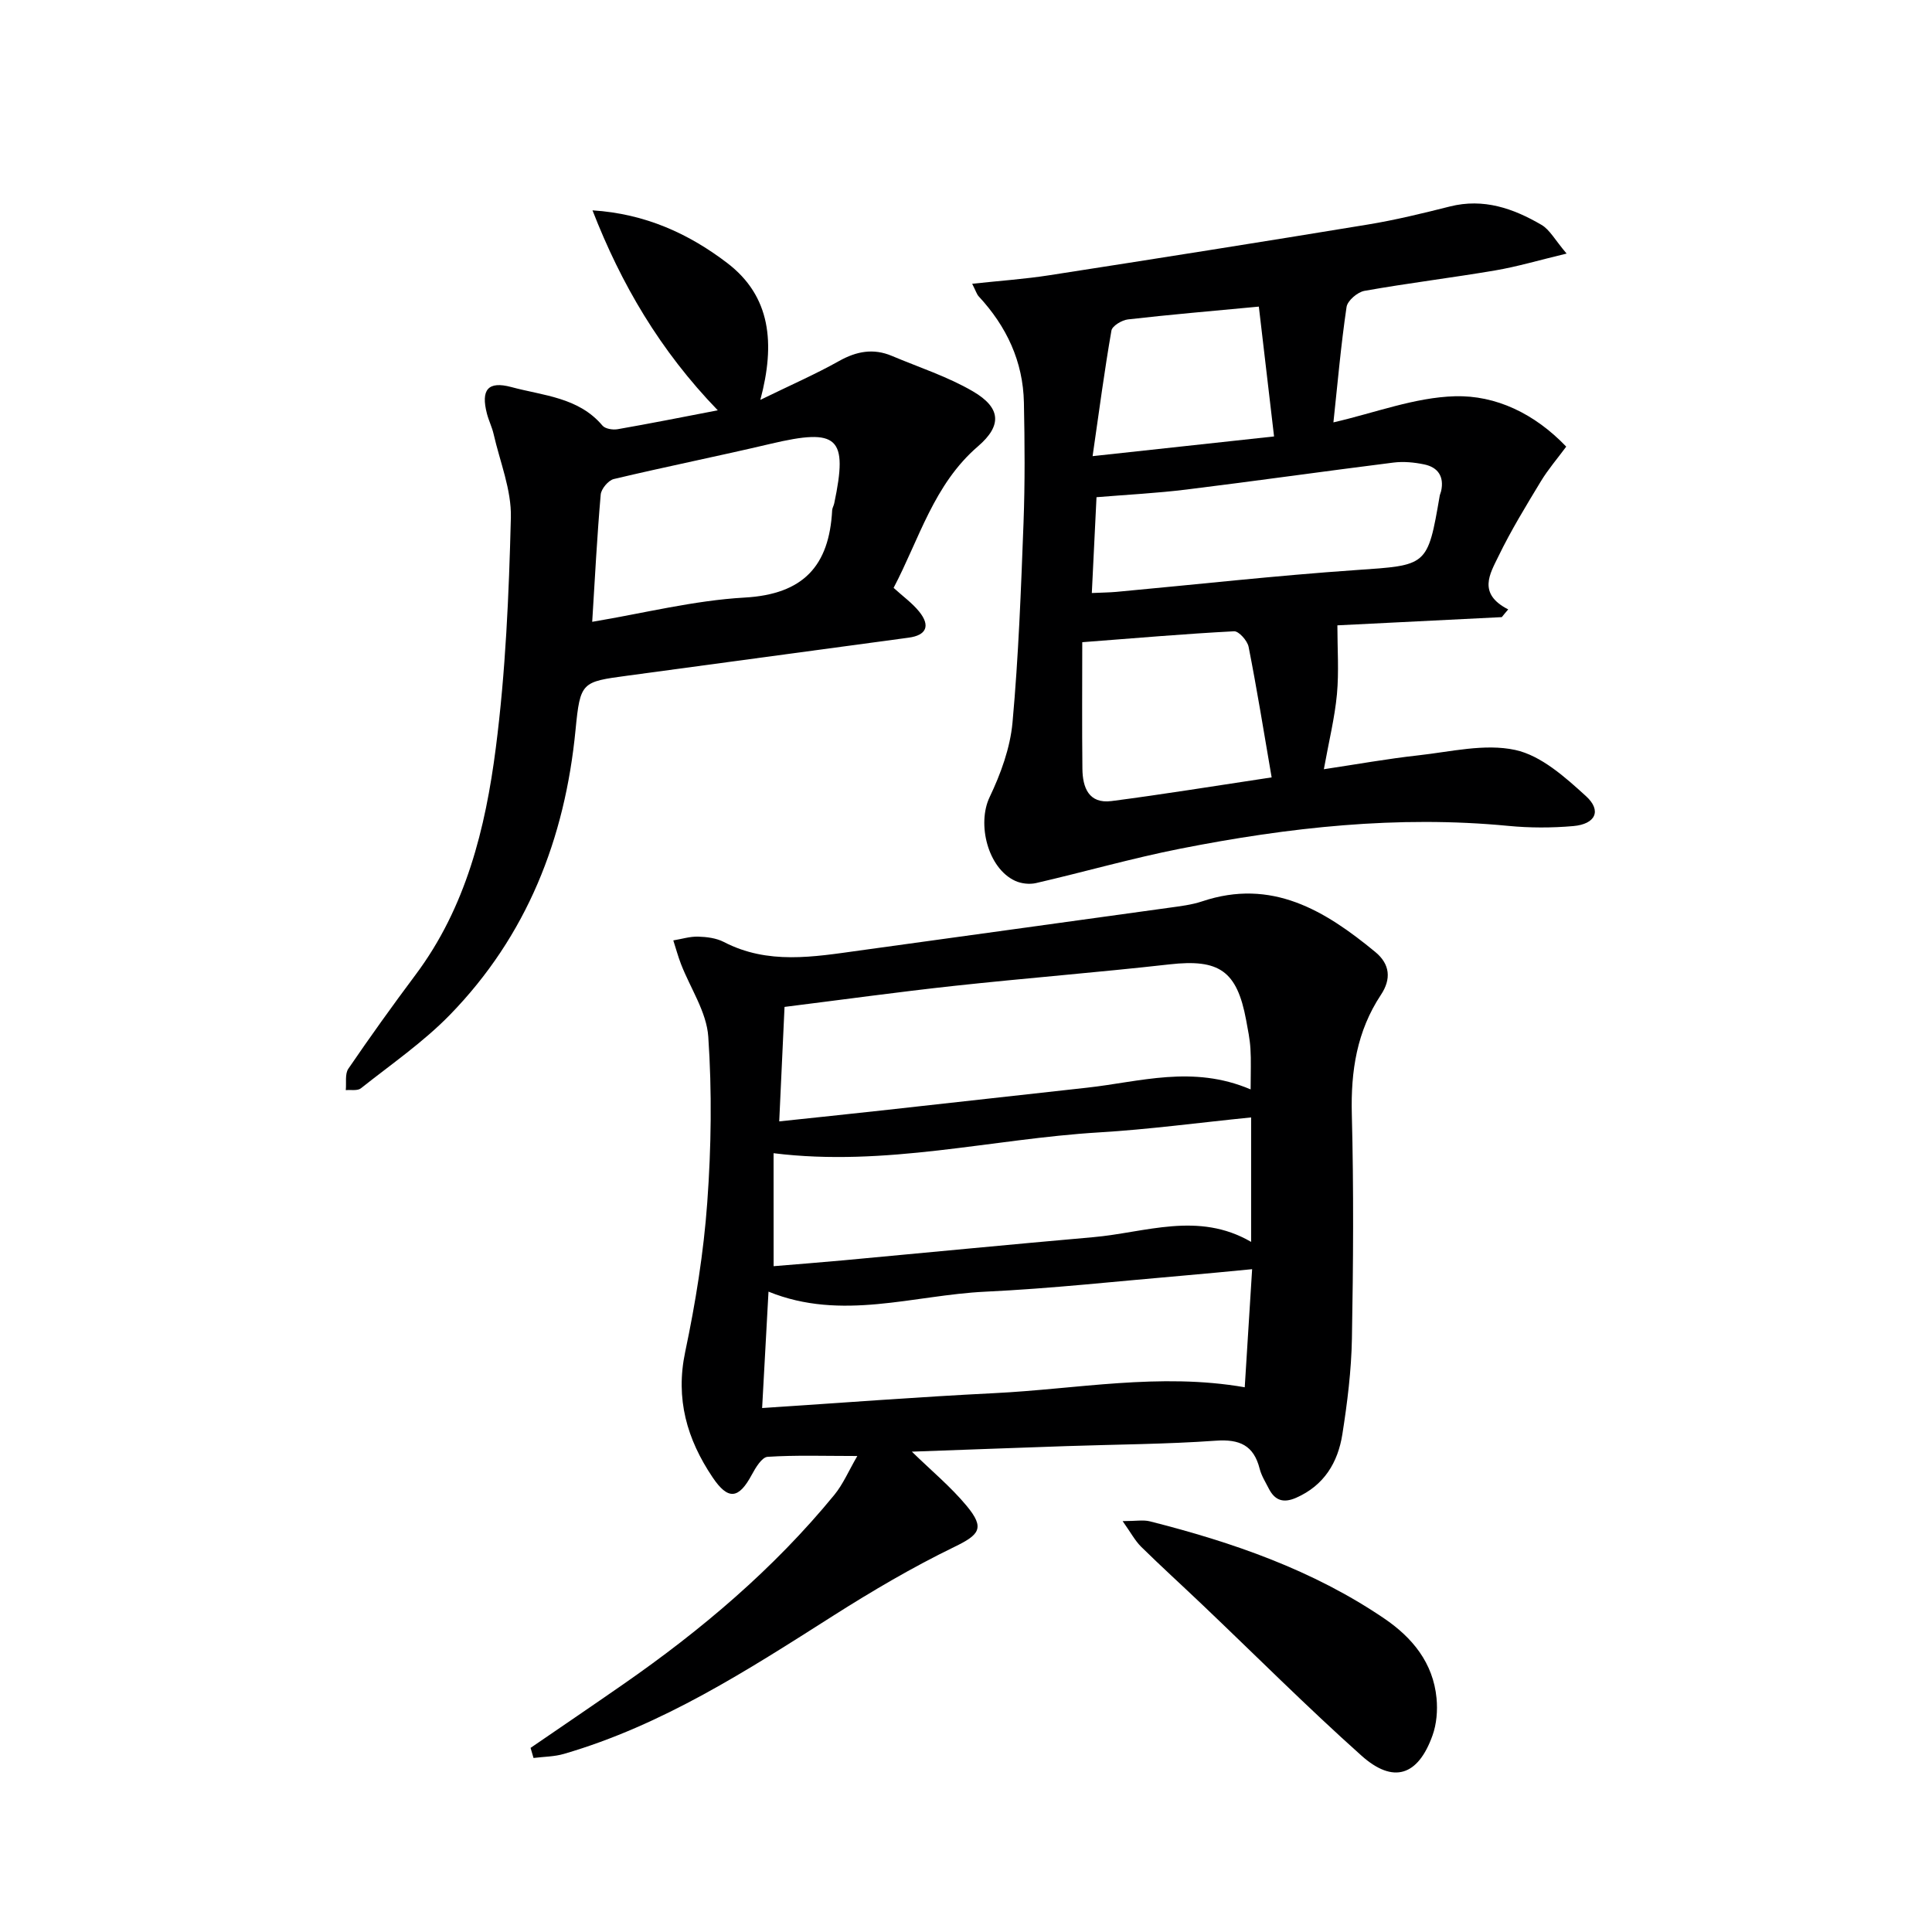
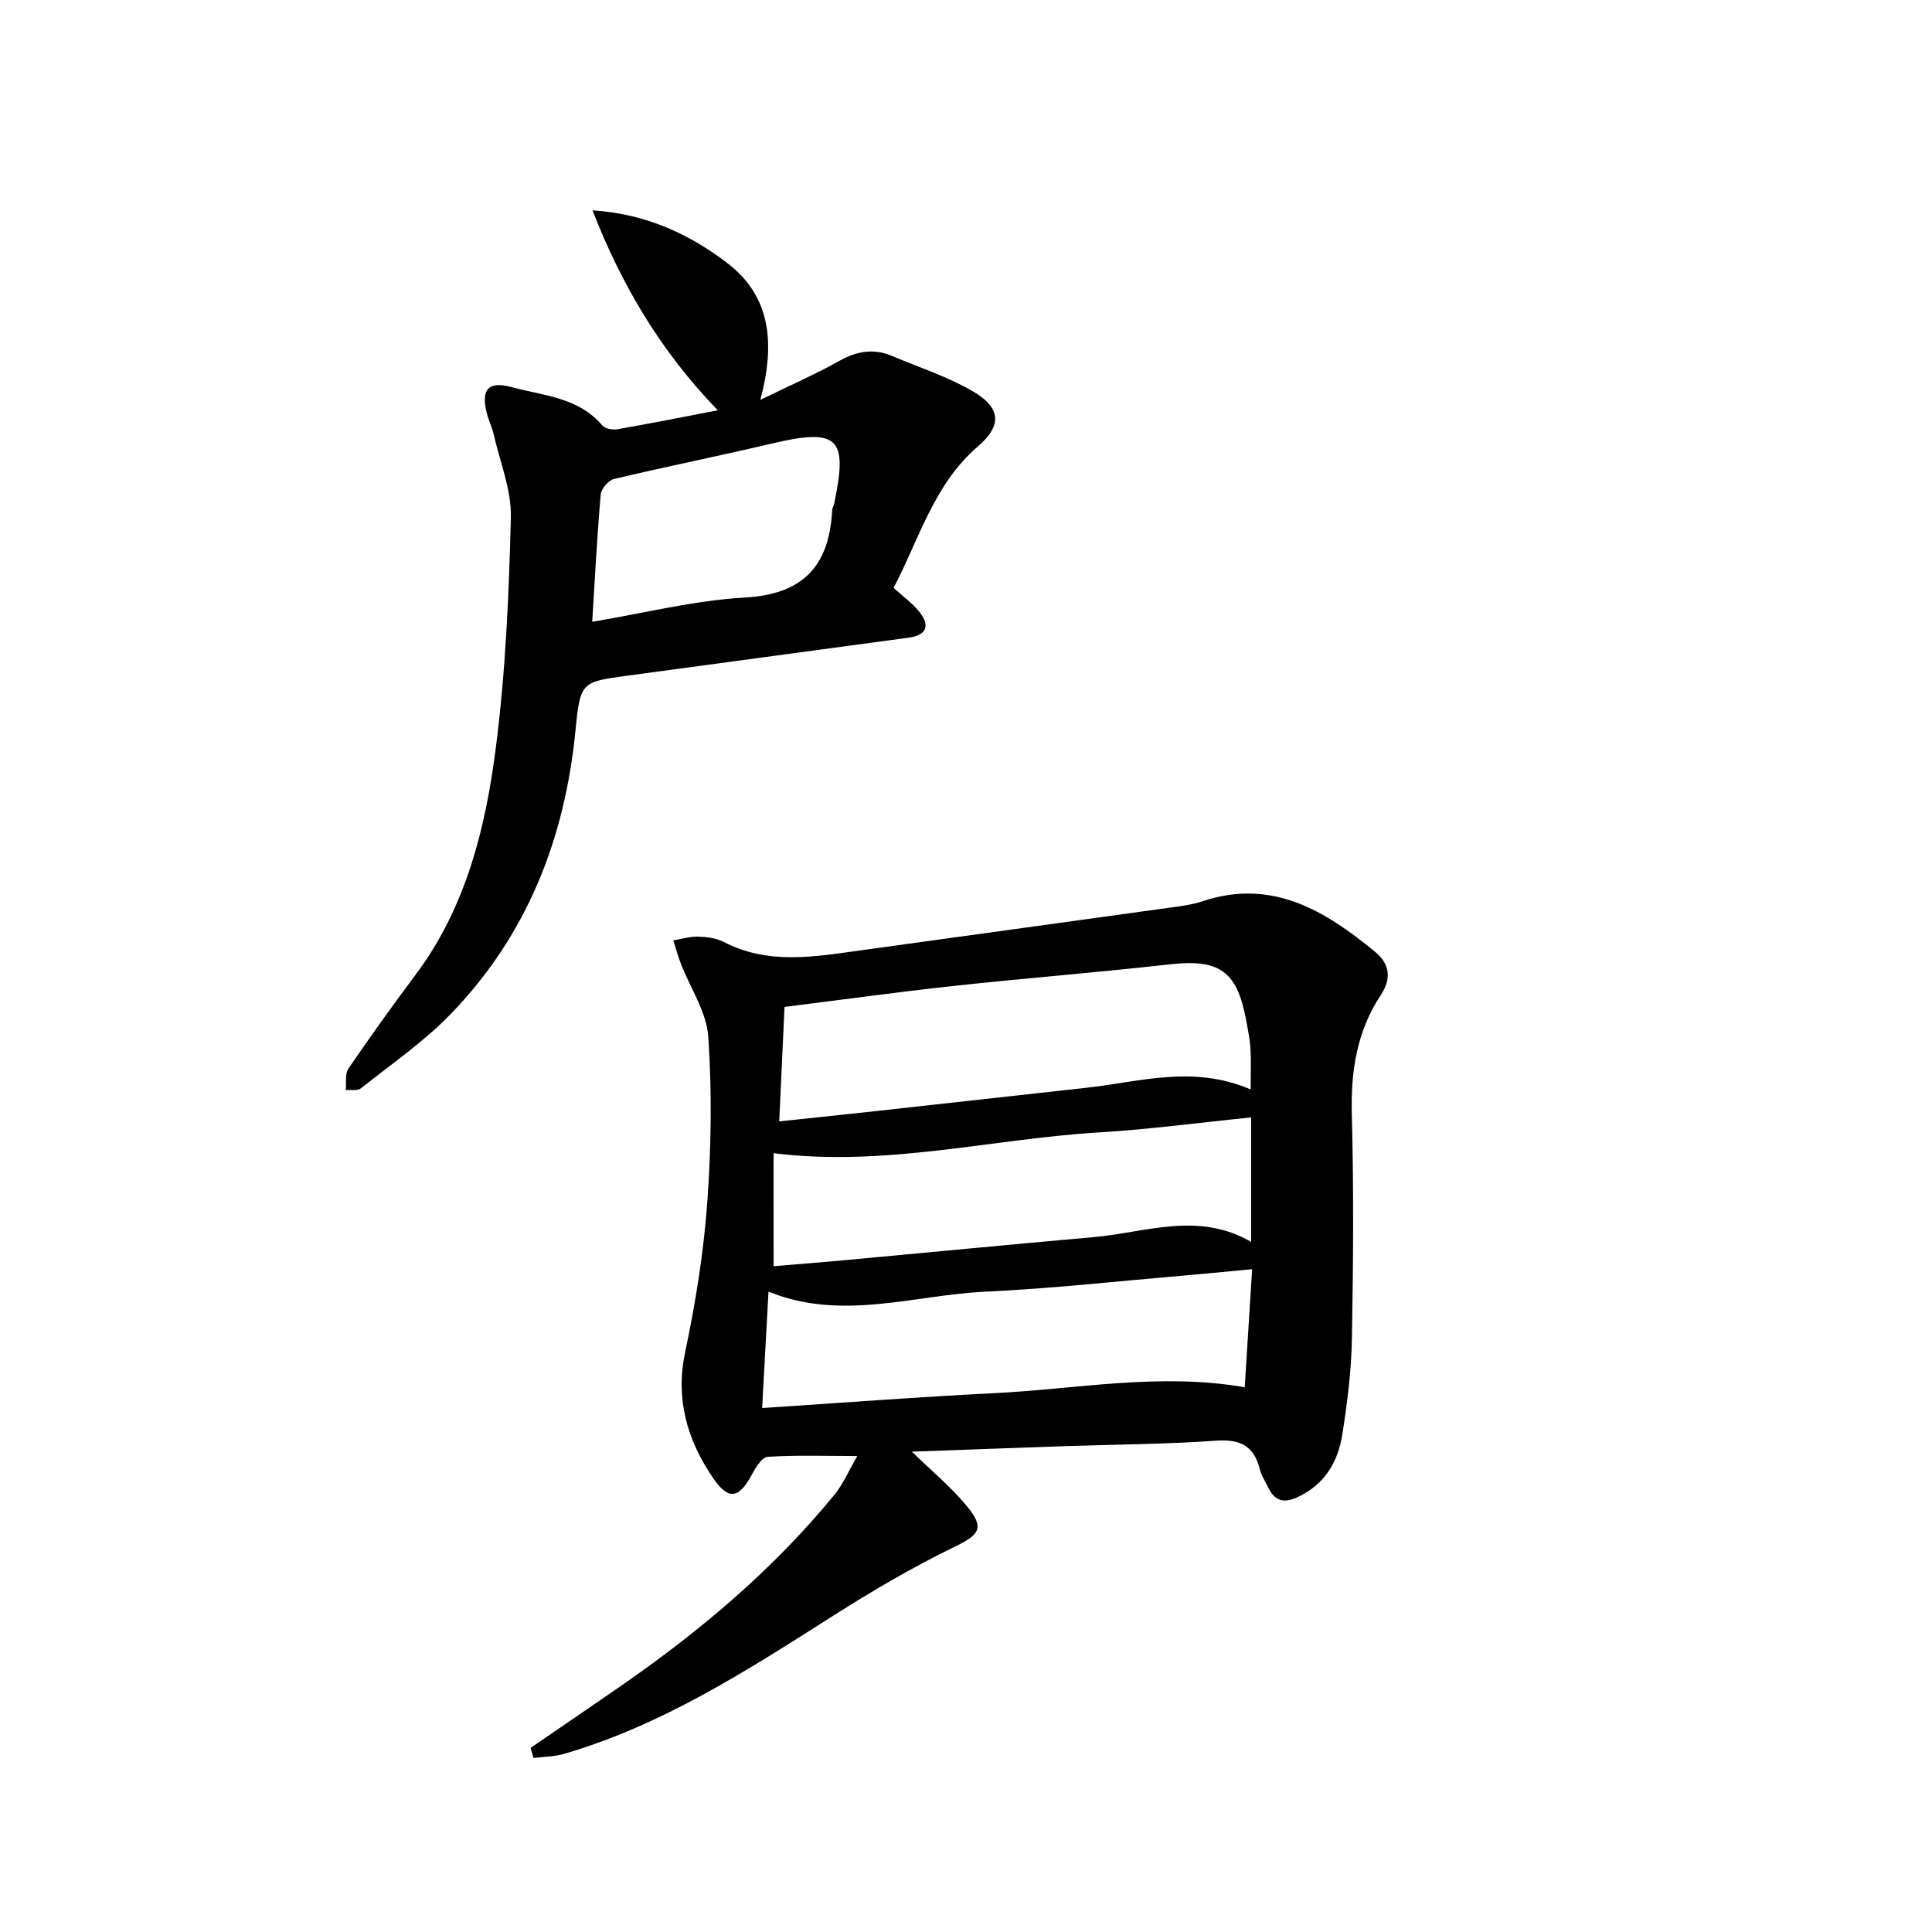
<svg xmlns="http://www.w3.org/2000/svg" enable-background="new 0 0 400 400" viewBox="0 0 400 400">
  <g fill="#000001">
    <path d="m109.85 361.88c6.39-4.38 12.8-8.73 19.16-13.15 16.2-11.25 31.17-23.91 43.72-39.22 1.83-2.23 2.99-5.01 4.77-8.06-6.79 0-12.71-.21-18.58.17-1.18.08-2.48 2.24-3.26 3.69-2.72 5.07-4.91 5.35-8.15.52-5.28-7.86-7.7-16.2-5.65-25.93 2.15-10.19 3.82-20.56 4.57-30.94.83-11.4.99-22.94.21-34.33-.35-5.12-3.71-10.02-5.65-15.04-.62-1.6-1.06-3.26-1.59-4.89 1.72-.28 3.44-.83 5.14-.78 1.79.05 3.76.3 5.31 1.1 9.13 4.75 18.6 3.09 28.07 1.78 21.37-2.96 42.75-5.89 64.12-8.86 2.3-.32 4.65-.59 6.84-1.32 14.41-4.83 25.41 1.87 35.85 10.47 3.09 2.54 3.33 5.63 1.18 8.87-4.99 7.53-6.26 15.79-6.03 24.72.4 15.48.3 30.99.02 46.48-.12 6.61-.95 13.25-1.98 19.8-.92 5.82-3.77 10.58-9.55 13.13-2.68 1.18-4.44.56-5.7-1.93-.68-1.33-1.51-2.65-1.87-4.07-1.23-4.85-4.15-6.16-9.07-5.81-10.27.73-20.6.77-30.9 1.12-10.59.36-21.18.76-32.04 1.15 4.03 3.93 8.07 7.27 11.36 11.24 3.84 4.64 2.61 5.97-2.64 8.52-8.62 4.19-16.95 9.09-25.05 14.24-17.7 11.25-35.29 22.63-55.69 28.57-2.01.59-4.2.58-6.31.85-.19-.68-.4-1.39-.61-2.09zm149.08-136.33c0-3.5.12-5.99-.04-8.45-.12-1.98-.53-3.94-.89-5.9-1.9-10.23-5.6-12.69-15.84-11.54-14.84 1.67-29.73 2.84-44.58 4.45-11.67 1.27-23.3 2.88-35.15 4.36-.37 7.94-.72 15.49-1.1 23.7 7.35-.78 14.23-1.49 21.1-2.25 14.19-1.56 28.38-3.15 42.58-4.72 10.97-1.2 21.91-4.77 33.92.35zm-98.76 36.6c4.93-.41 9.72-.78 14.51-1.22 17.2-1.59 34.4-3.27 51.61-4.78 10.87-.95 21.78-5.41 32.74.97 0-9.07 0-17.24 0-25.77-11.02 1.11-21.23 2.49-31.48 3.1-22.23 1.34-44.18 7.19-67.39 4.31.01 7.43.01 14.99.01 23.39zm99.07.62c-5.2.49-9.61.94-14.02 1.31-13.74 1.17-27.47 2.7-41.24 3.35-14.86.71-29.71 6.15-44.87-.01-.44 8.03-.86 15.59-1.32 24.1 16.57-1.08 32.28-2.3 48.02-3.08 17.15-.84 34.24-4.29 51.9-1.22.5-7.97.99-15.84 1.53-24.45z" />
-     <path d="m310.93 127.77c-11.66.58-23.31 1.17-34.04 1.7 0 4.83.34 9.57-.09 14.25-.46 4.92-1.67 9.76-2.71 15.54 6.87-1.03 13.18-2.17 19.54-2.87 6.7-.74 13.76-2.49 20.08-1.12 5.36 1.16 10.35 5.64 14.66 9.57 3.3 3.01 1.96 5.79-2.64 6.19-4.45.39-9 .39-13.45-.04-22.91-2.21-45.5.3-67.91 4.72-10.03 1.98-19.9 4.82-29.87 7.12-1.35.31-3.06.12-4.32-.46-5.69-2.62-7.92-11.8-5.3-17.31 2.31-4.84 4.27-10.2 4.75-15.48 1.25-13.74 1.76-27.55 2.28-41.34.31-8.29.25-16.6.08-24.89-.17-8.51-3.59-15.77-9.35-21.98-.41-.44-.59-1.1-1.36-2.62 5.72-.62 10.9-.97 16.02-1.77 21.97-3.41 43.94-6.88 65.88-10.49 5.72-.94 11.37-2.32 17-3.74 6.98-1.76 13.14.4 18.96 3.8 1.72 1 2.79 3.11 5.21 5.95-5.72 1.37-10.21 2.71-14.8 3.49-9 1.53-18.08 2.63-27.06 4.23-1.44.26-3.51 2.03-3.7 3.34-1.16 7.85-1.85 15.77-2.72 23.89 8.58-1.97 16.84-5.18 25.17-5.41 8.44-.23 16.46 3.56 23.03 10.43-1.82 2.47-3.75 4.7-5.25 7.18-3.08 5.09-6.2 10.19-8.79 15.54-1.74 3.58-4.37 7.72 2.03 10.98-.45.51-.89 1.06-1.33 1.6zm-84.88-4.99c2.17-.1 3.63-.11 5.09-.24 16.51-1.52 33.01-3.37 49.55-4.51 14.83-1.03 14.86-.69 17.39-15.4.06-.32.22-.63.29-.95.66-3-.64-4.94-3.51-5.53-2.06-.43-4.27-.64-6.35-.38-14.29 1.79-28.55 3.82-42.84 5.58-6.15.76-12.36 1.07-18.65 1.59-.35 7-.65 13.23-.97 19.84zm37.23 38.17c-1.64-9.55-3.05-18.32-4.77-27.03-.25-1.27-2.03-3.27-3.01-3.22-10.05.52-20.08 1.39-31.43 2.26 0 8.63-.07 17.42.03 26.2.04 3.86 1.29 7.3 6.03 6.69 10.51-1.36 20.98-3.07 33.15-4.9zm-2.65-97.47c-9.97.94-18.54 1.67-27.09 2.65-1.26.14-3.26 1.34-3.43 2.31-1.43 8.19-2.52 16.45-3.9 26 13.53-1.47 25.37-2.76 37.57-4.08-1.13-9.67-2.12-18.13-3.15-26.88z" />
    <path d="m122.67 43.55c10.96.7 19.96 4.85 27.89 10.9 9.02 6.88 9.99 16.63 6.86 28.34 6.27-3.06 11.42-5.31 16.29-8.04 3.62-2.03 7.11-2.68 10.93-1.07 5.64 2.38 11.56 4.29 16.8 7.35 5.8 3.39 6.06 7.06 1.05 11.37-9.17 7.88-12.15 19.18-17.48 29.31 1.94 1.77 3.86 3.14 5.29 4.91 2.39 2.95 1.49 4.91-2.16 5.4-19.41 2.61-38.82 5.24-58.23 7.87-9.47 1.28-9.78 1.26-10.75 11.22-2.19 22.58-10.09 42.65-26.02 59.01-5.53 5.67-12.18 10.25-18.43 15.21-.7.55-2.06.27-3.12.37.15-1.49-.21-3.34.53-4.43 4.5-6.59 9.15-13.08 13.93-19.47 10.42-13.93 14.46-30.28 16.6-46.94 2.03-15.78 2.72-31.78 3.12-47.71.14-5.73-2.26-11.52-3.57-17.27-.33-1.45-1.02-2.81-1.39-4.25-1.27-4.9.18-6.81 5.07-5.49 6.58 1.78 13.9 2.1 18.85 7.97.57.68 2.15.93 3.16.75 6.65-1.16 13.28-2.48 20.72-3.91-11.99-12.4-20.01-26.16-25.94-41.4zm-.06 85.19c10.73-1.79 21.09-4.43 31.56-5.02 12.18-.68 17.52-6.59 18.12-18.08.03-.48.33-.94.43-1.43 2.89-13.74.79-15.62-13.15-12.33-10.8 2.55-21.69 4.73-32.49 7.3-1.13.27-2.61 2.04-2.71 3.22-.75 8.57-1.19 17.15-1.76 26.34z" />
-     <path d="m232.43 314.93c2.78 0 4.3-.3 5.65.05 17.13 4.34 33.71 10.06 48.48 20.09 5.86 3.97 10.16 9.21 10.86 16.53.24 2.54.02 5.34-.84 7.72-2.99 8.36-8.11 10.06-14.71 4.16-11.28-10.08-21.98-20.81-32.94-31.24-4.22-4.02-8.53-7.93-12.68-12.01-1.27-1.27-2.14-2.93-3.82-5.3z" />
  </g>
</svg>